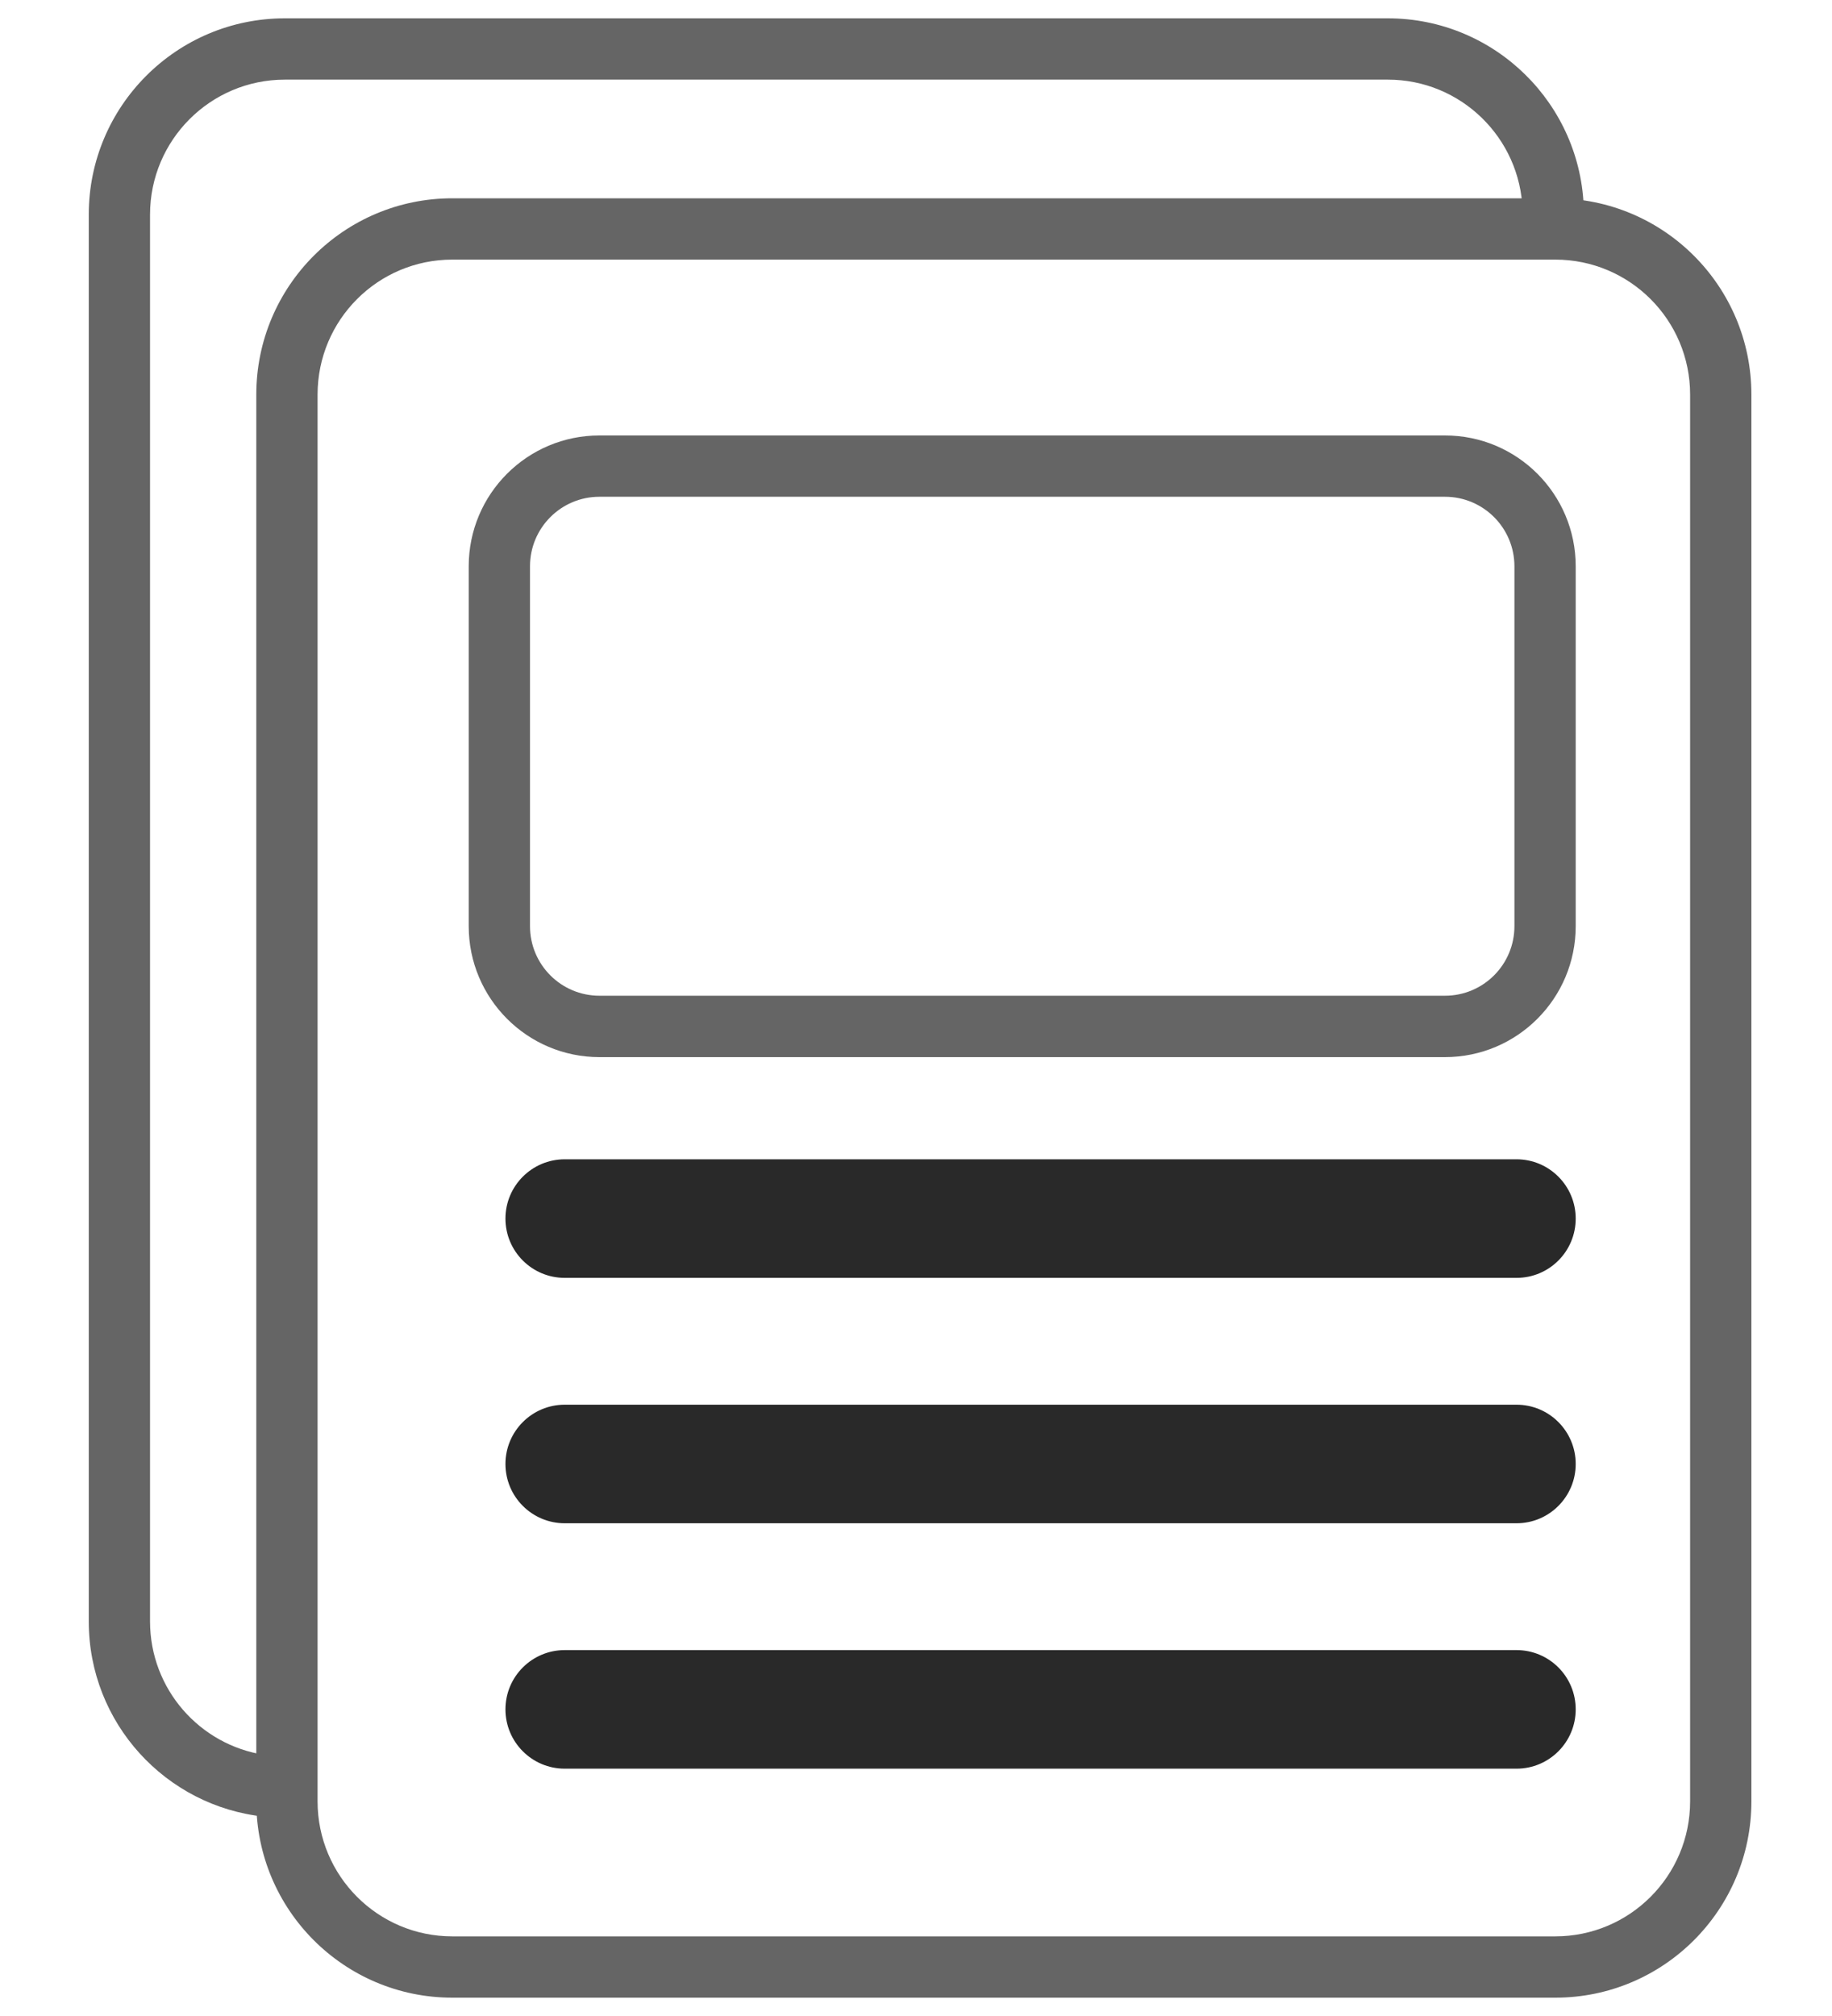
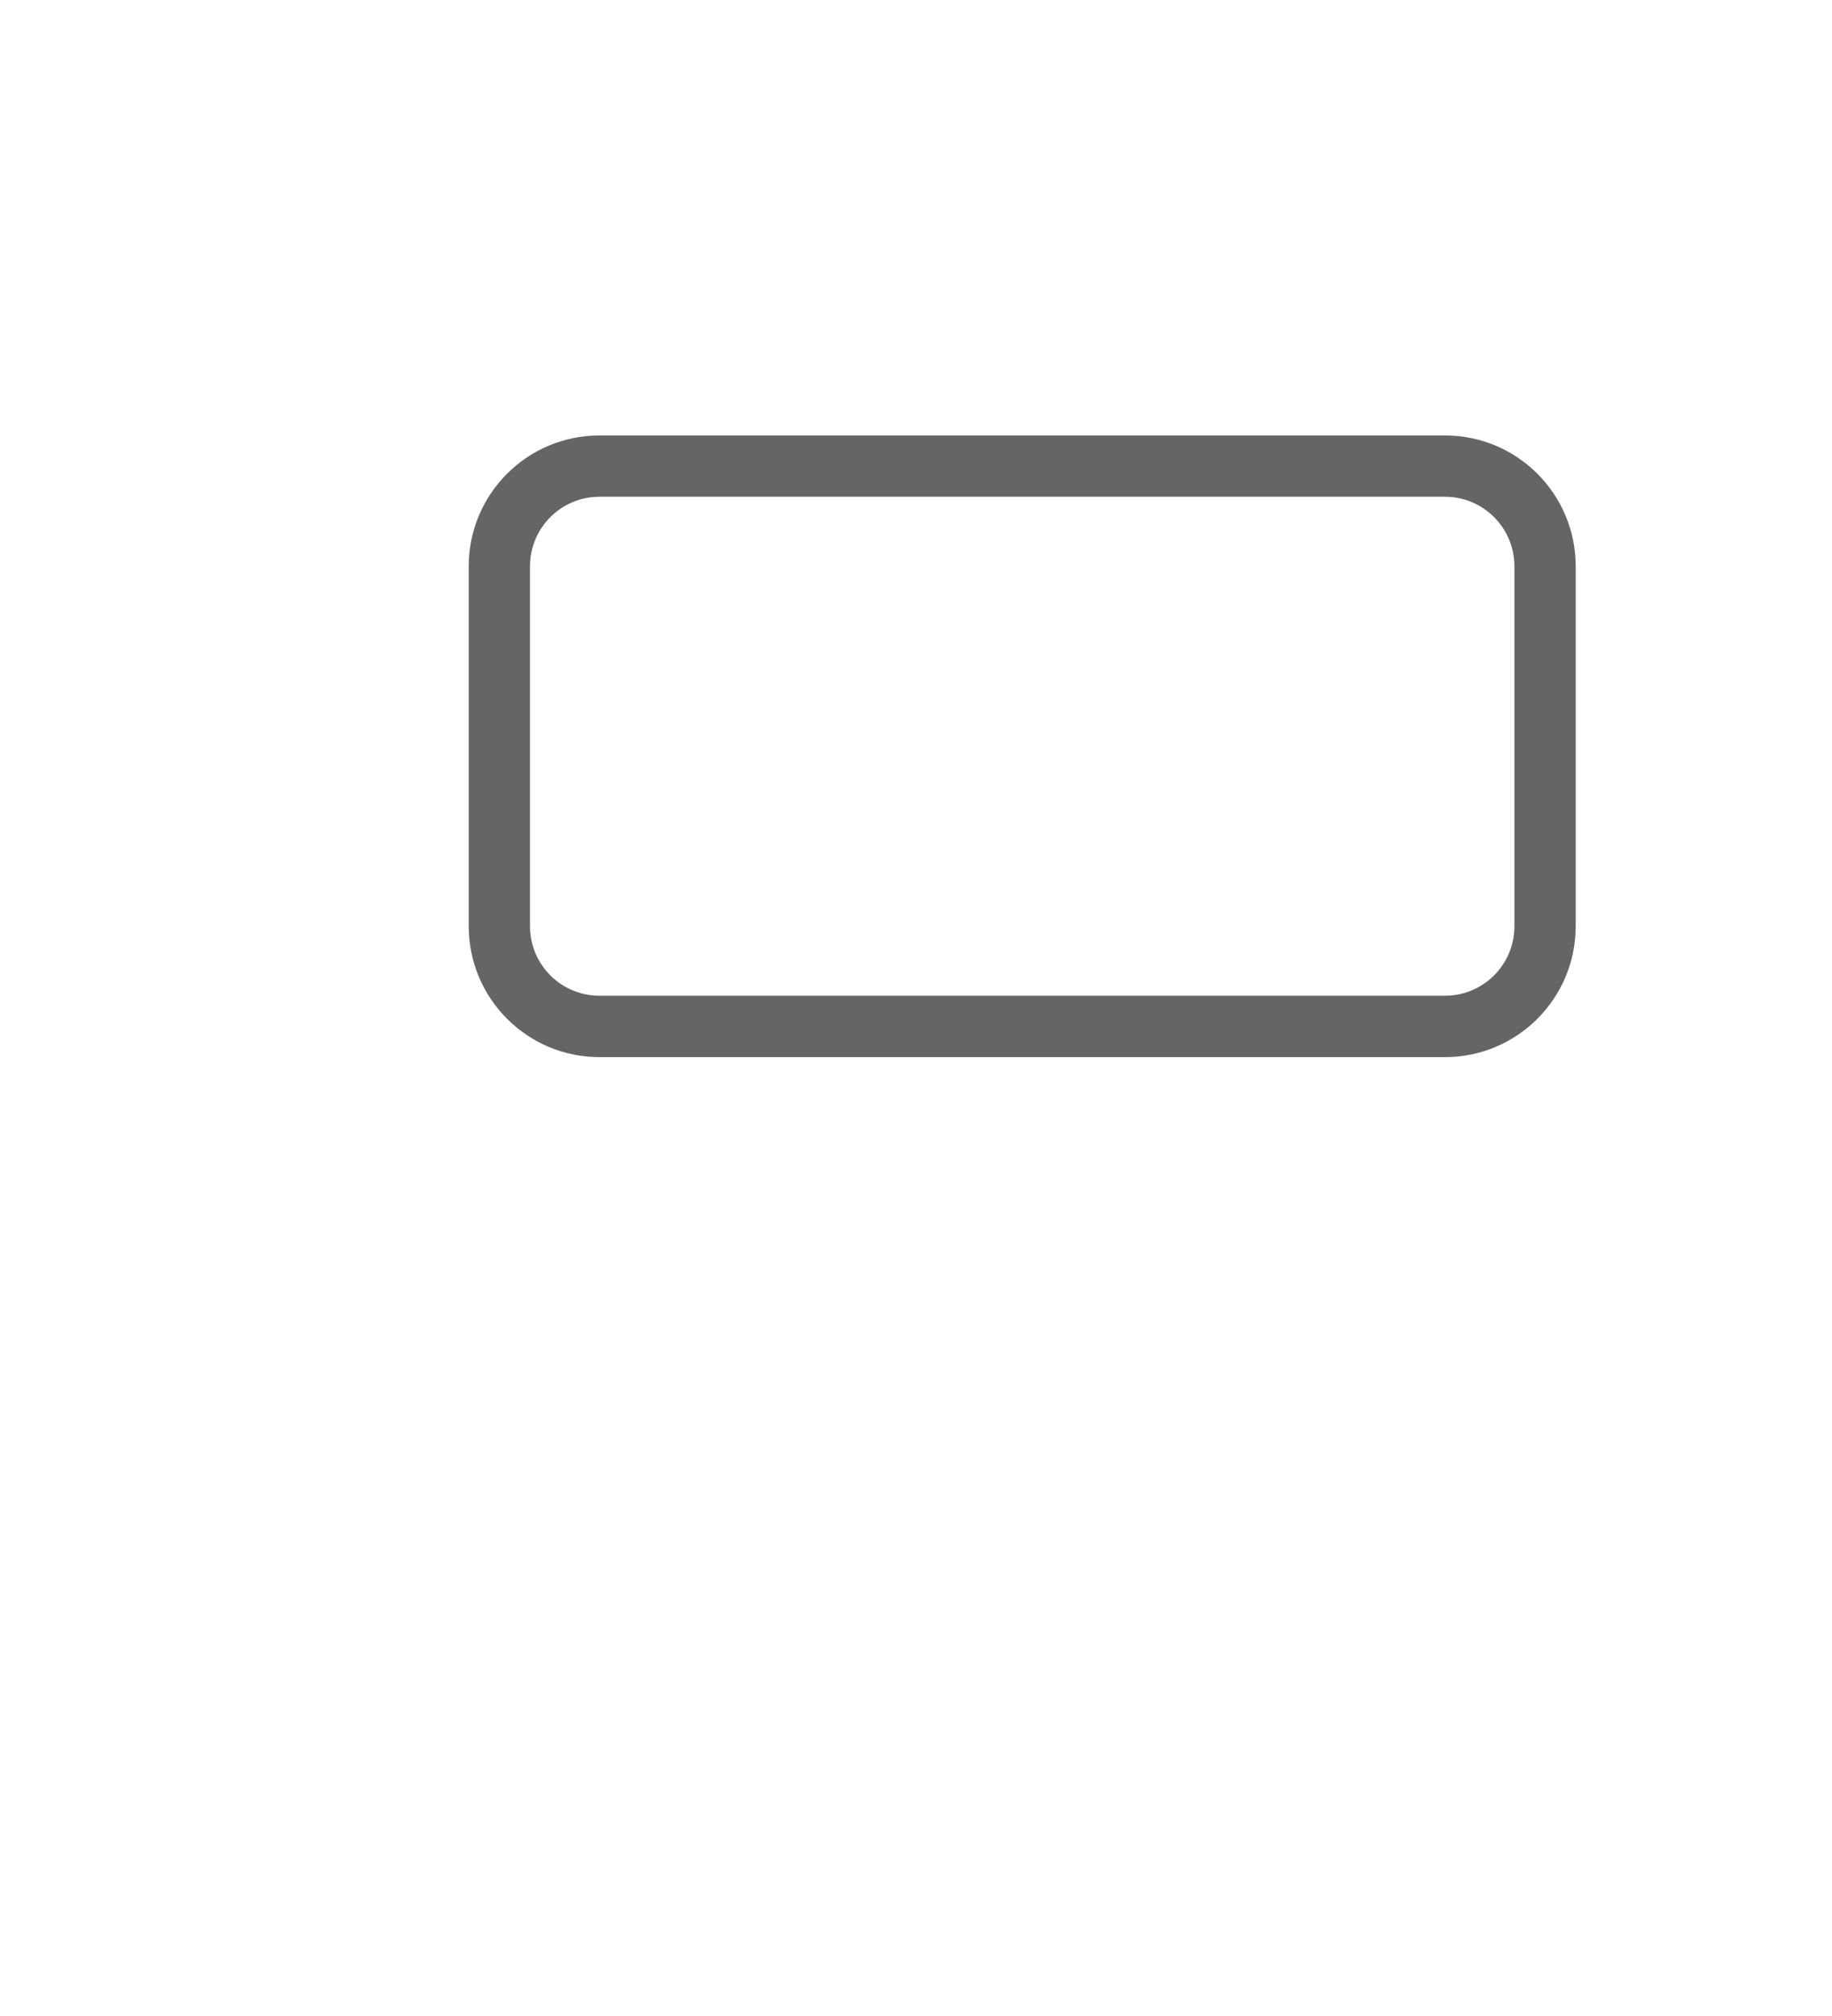
<svg xmlns="http://www.w3.org/2000/svg" width="20" height="22" viewBox="0 0 20 22" fill="none">
-   <path fill-rule="evenodd" clip-rule="evenodd" d="M16.979 2.833H4.938C4.125 2.833 3.467 3.492 3.467 4.306V19.658C3.467 20.471 4.125 21.131 4.938 21.131H16.979C17.792 21.131 18.451 20.471 18.451 19.658V4.306C18.451 3.492 17.792 2.833 16.979 2.833ZM4.938 2.164C3.756 2.164 2.798 3.123 2.798 4.306V19.658C2.798 20.841 3.756 21.8 4.938 21.8H16.979C18.162 21.8 19.12 20.841 19.12 19.658V4.306C19.12 3.123 18.162 2.164 16.979 2.164H4.938Z" fill="#656565" />
  <path fill-rule="evenodd" clip-rule="evenodd" d="M15.775 5.421H6.544C6.125 5.421 5.786 5.761 5.786 6.18V10.107C5.786 10.526 6.125 10.866 6.544 10.866H15.775C16.194 10.866 16.533 10.526 16.533 10.107V6.18C16.533 5.761 16.194 5.421 15.775 5.421ZM6.544 4.752C5.756 4.752 5.117 5.391 5.117 6.18V10.107C5.117 10.896 5.756 11.536 6.544 11.536H15.775C16.563 11.536 17.202 10.896 17.202 10.107V6.18C17.202 5.391 16.563 4.752 15.775 4.752H6.544Z" fill="#656565" />
-   <path d="M5.518 13.298C5.518 12.941 5.808 12.651 6.165 12.651H16.556C16.913 12.651 17.202 12.941 17.202 13.298C17.202 13.656 16.913 13.945 16.556 13.945H6.165C5.808 13.945 5.518 13.656 5.518 13.298Z" fill="#292929" />
-   <path d="M5.518 15.976C5.518 15.619 5.808 15.329 6.165 15.329H16.556C16.913 15.329 17.202 15.619 17.202 15.976C17.202 16.333 16.913 16.623 16.556 16.623H6.165C5.808 16.623 5.518 16.333 5.518 15.976Z" fill="#292929" />
-   <path d="M5.518 18.654C5.518 18.296 5.808 18.007 6.165 18.007H16.556C16.913 18.007 17.202 18.296 17.202 18.654C17.202 19.011 16.913 19.301 16.556 19.301H6.165C5.808 19.301 5.518 19.011 5.518 18.654Z" fill="#292929" />
-   <path d="M3.11 0.869H15.151C15.949 0.869 16.598 1.505 16.622 2.297H17.291C17.267 1.135 16.318 0.2 15.151 0.2H3.11C1.928 0.2 0.969 1.159 0.969 2.342V17.694C0.969 18.802 1.809 19.713 2.887 19.825V19.15C2.18 19.043 1.638 18.432 1.638 17.694V2.342C1.638 1.529 2.297 0.869 3.11 0.869Z" fill="#656565" />
</svg>